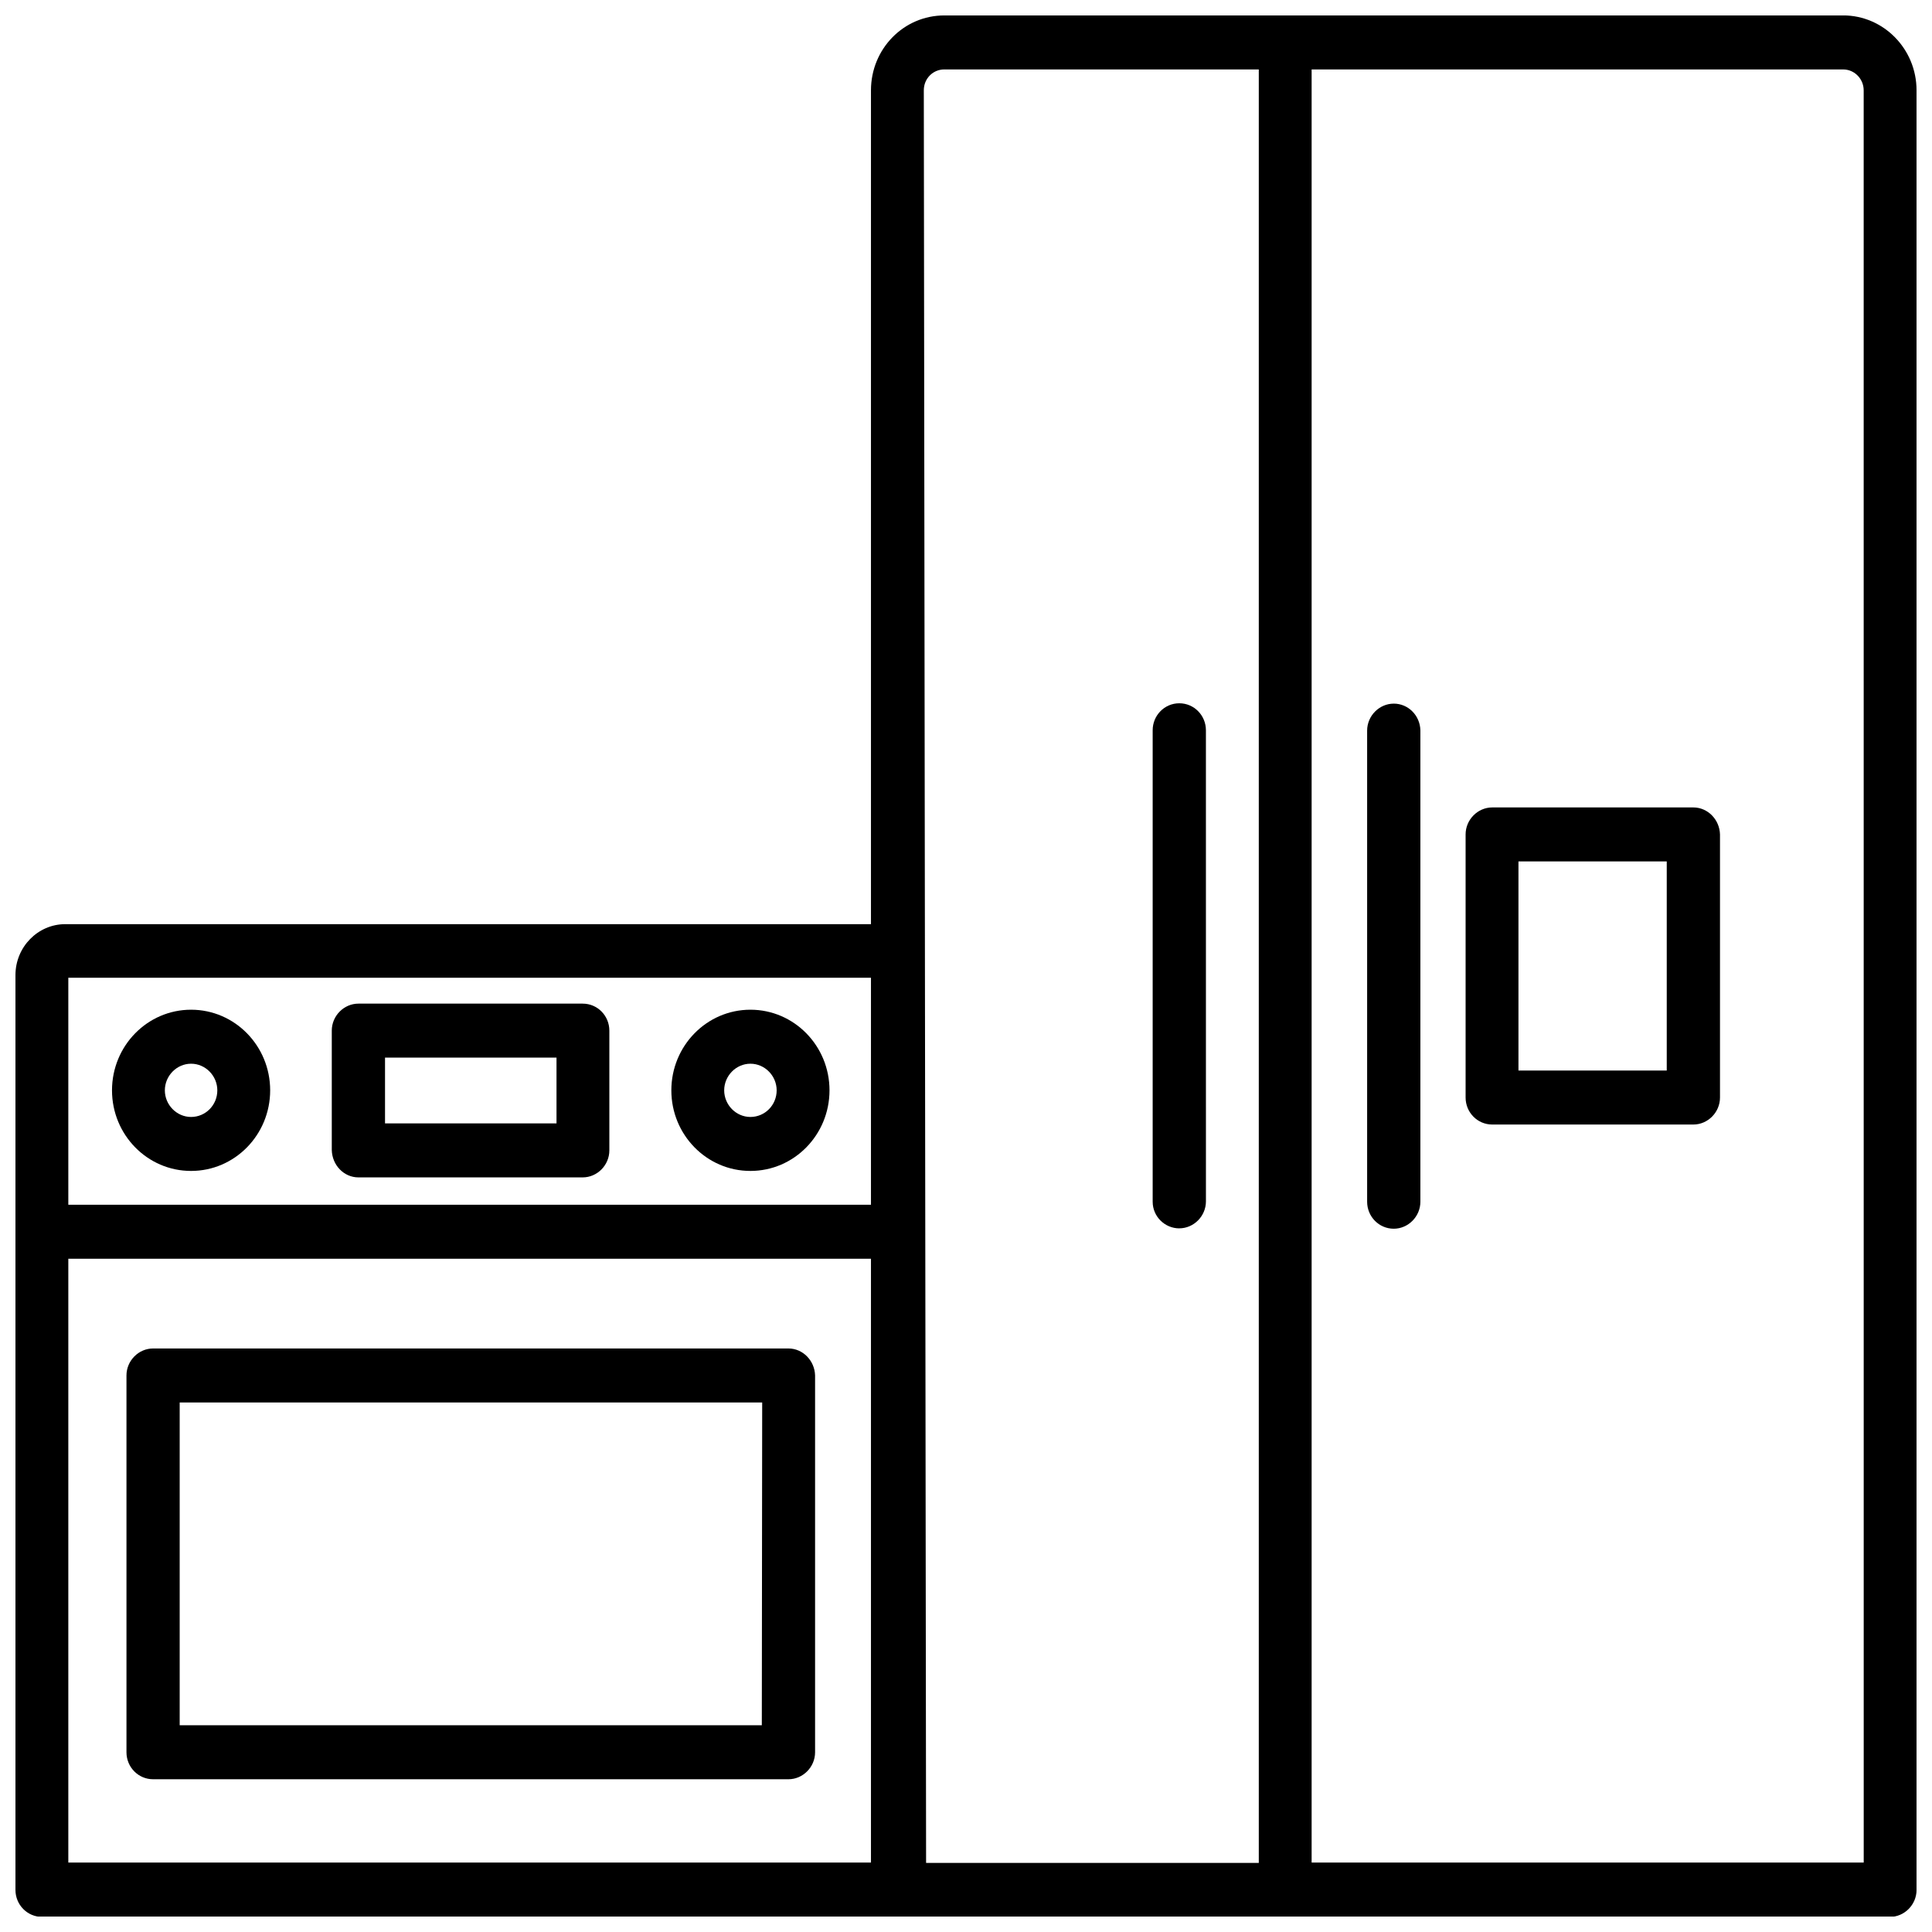
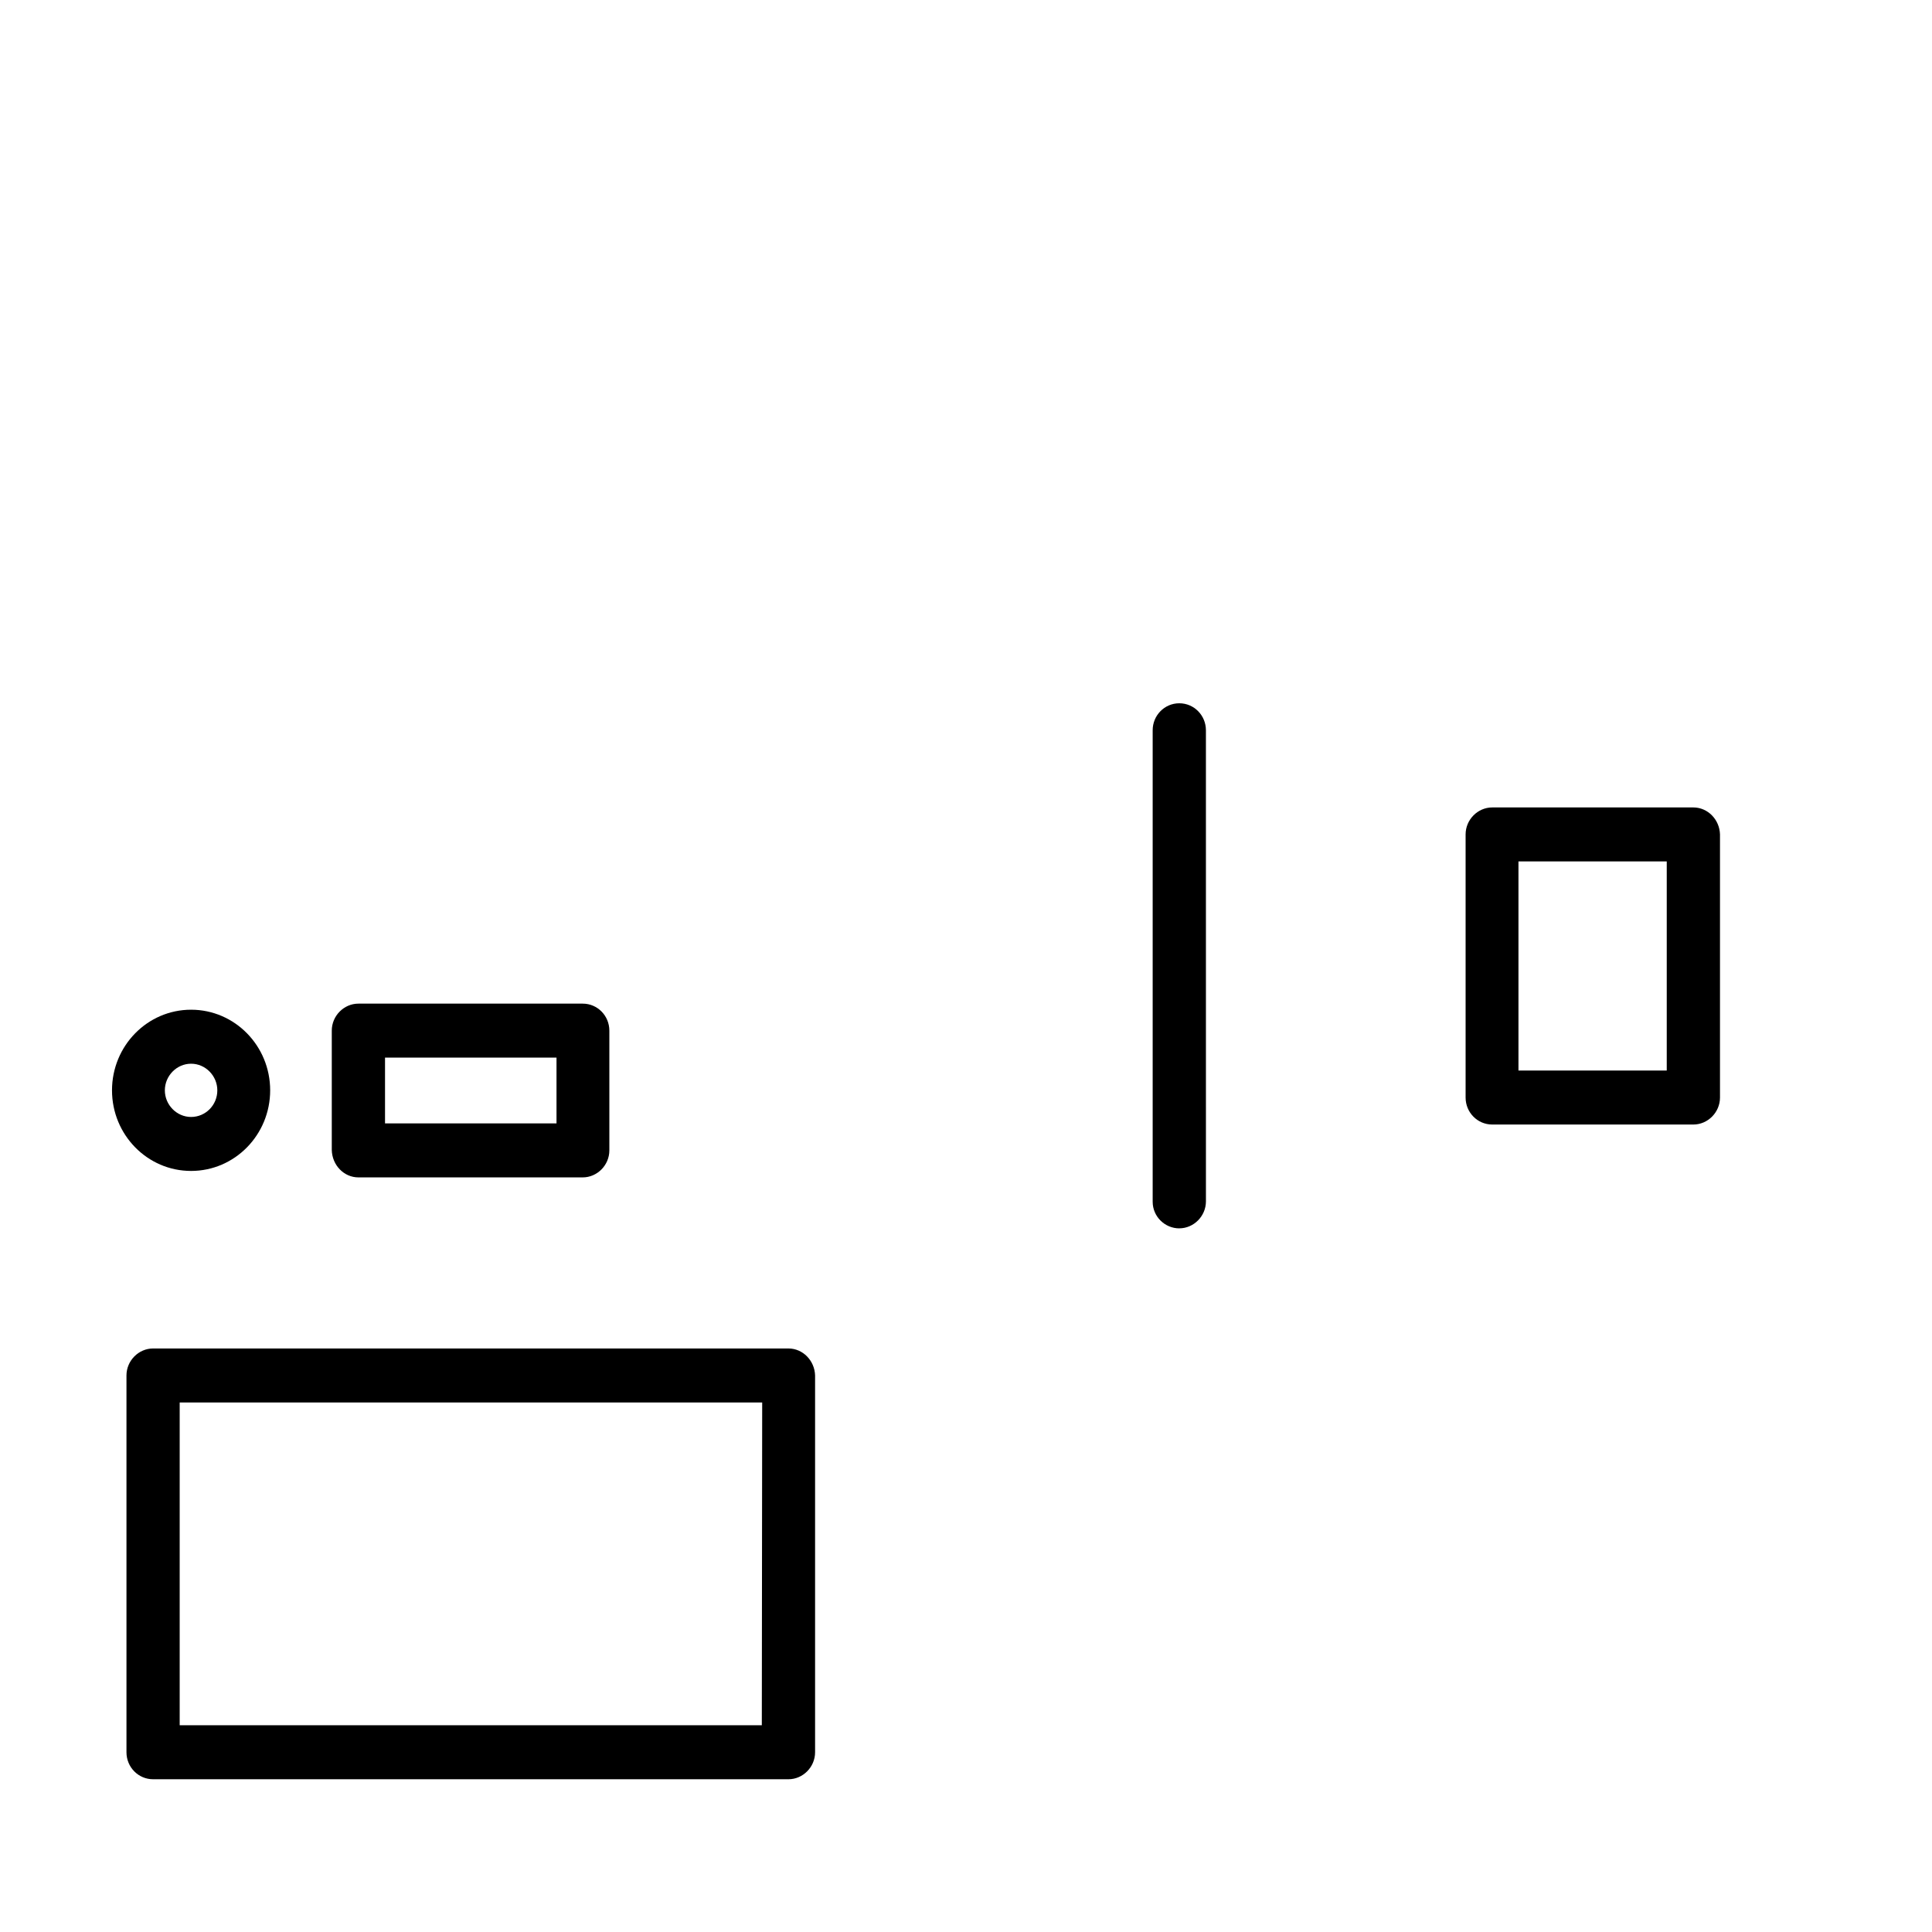
<svg xmlns="http://www.w3.org/2000/svg" width="800px" height="800px" version="1.1" viewBox="144 144 512 512">
  <defs>
    <clipPath id="a">
      <path d="m148.09 148.09h503.81v503.81h-503.81z" />
    </clipPath>
  </defs>
  <path d="m194.64 454.31c11.586 0 20.957-9.574 20.957-21.363 0-11.789-9.371-21.363-20.957-21.363-11.586 0-20.957 9.574-20.957 21.363 0 11.793 9.371 21.363 20.957 21.363zm0-28.414c3.828 0 6.953 3.223 6.953 7.055 0 3.93-3.125 7.055-6.953 7.055s-6.953-3.223-6.953-7.055 3.125-7.055 6.953-7.055z" />
-   <path d="m342.87 454.31c11.586 0 20.957-9.574 20.957-21.363 0-11.789-9.371-21.363-20.957-21.363-11.586 0-20.957 9.574-20.957 21.363-0.004 11.793 9.367 21.363 20.957 21.363zm0-28.414c3.828 0 6.953 3.223 6.953 7.055 0 3.93-3.125 7.055-6.953 7.055-3.828 0-6.953-3.223-6.953-7.055s3.125-7.055 6.953-7.055z" />
  <path d="m238.98 456.02h59.449c3.828 0 7.055-3.223 7.055-7.152v-31.742c0-3.93-3.125-7.152-7.055-7.152h-59.449c-3.828 0-7.055 3.223-7.055 7.152v31.641c0.102 4.027 3.227 7.254 7.055 7.254zm7.055-31.742h45.445v17.434h-45.445z" />
  <path d="m352.94 501.36h-168.37c-3.828 0-7.055 3.223-7.055 7.152v99.855c0 3.93 3.125 7.152 7.055 7.152h168.38c3.828 0 7.055-3.223 7.055-7.152v-99.855c-0.105-3.926-3.227-7.152-7.059-7.152zm-7.051 99.855h-154.27v-85.547h154.37z" />
  <g clip-path="url(#a)">
-     <path d="m632.46 148.09h-238.2c-10.781 0-19.445 8.867-19.445 19.852v220.97h-213.52c-7.254 0-13.199 6.047-13.199 13.504v242.43c0 3.93 3.125 7.152 7.055 7.152h489.7c3.828 0 7.055-3.223 7.055-7.152l-0.004-476.91c0-10.984-8.766-19.852-19.445-19.852zm-238.2 14.309h83.332v475.29h-88.168l-0.605-469.75c0-3.121 2.418-5.539 5.441-5.539zm-19.445 240.72v60.156h-212.71v-60.156zm-212.71 74.465h212.71v160.01l-212.71-0.004zm475.8 160.01h-146.31v-475.19h140.86c3.023 0 5.441 2.519 5.441 5.543z" />
-   </g>
+     </g>
  <path d="m592.76 357.98h-53.305c-3.828 0-7.055 3.223-7.055 7.152v69.727c0 3.93 3.125 7.152 7.055 7.152h53.305c3.828 0 7.055-3.223 7.055-7.152v-69.727c-0.105-3.926-3.227-7.152-7.055-7.152zm-7.055 69.727h-39.297v-55.418h39.297z" />
-   <path d="m513.36 330.47c-3.828 0-7.055 3.223-7.055 7.152v124.85c0 3.93 3.125 7.152 7.055 7.152 3.828 0 7.055-3.223 7.055-7.152v-124.95c-0.102-3.93-3.227-7.055-7.055-7.055z" />
  <path d="m456.53 469.52c3.828 0 7.055-3.223 7.055-7.152l-0.004-124.84c0-3.93-3.125-7.152-7.055-7.152-3.93 0-7.055 3.223-7.055 7.152v124.95c0.004 3.93 3.227 7.051 7.059 7.051z" />
</svg>